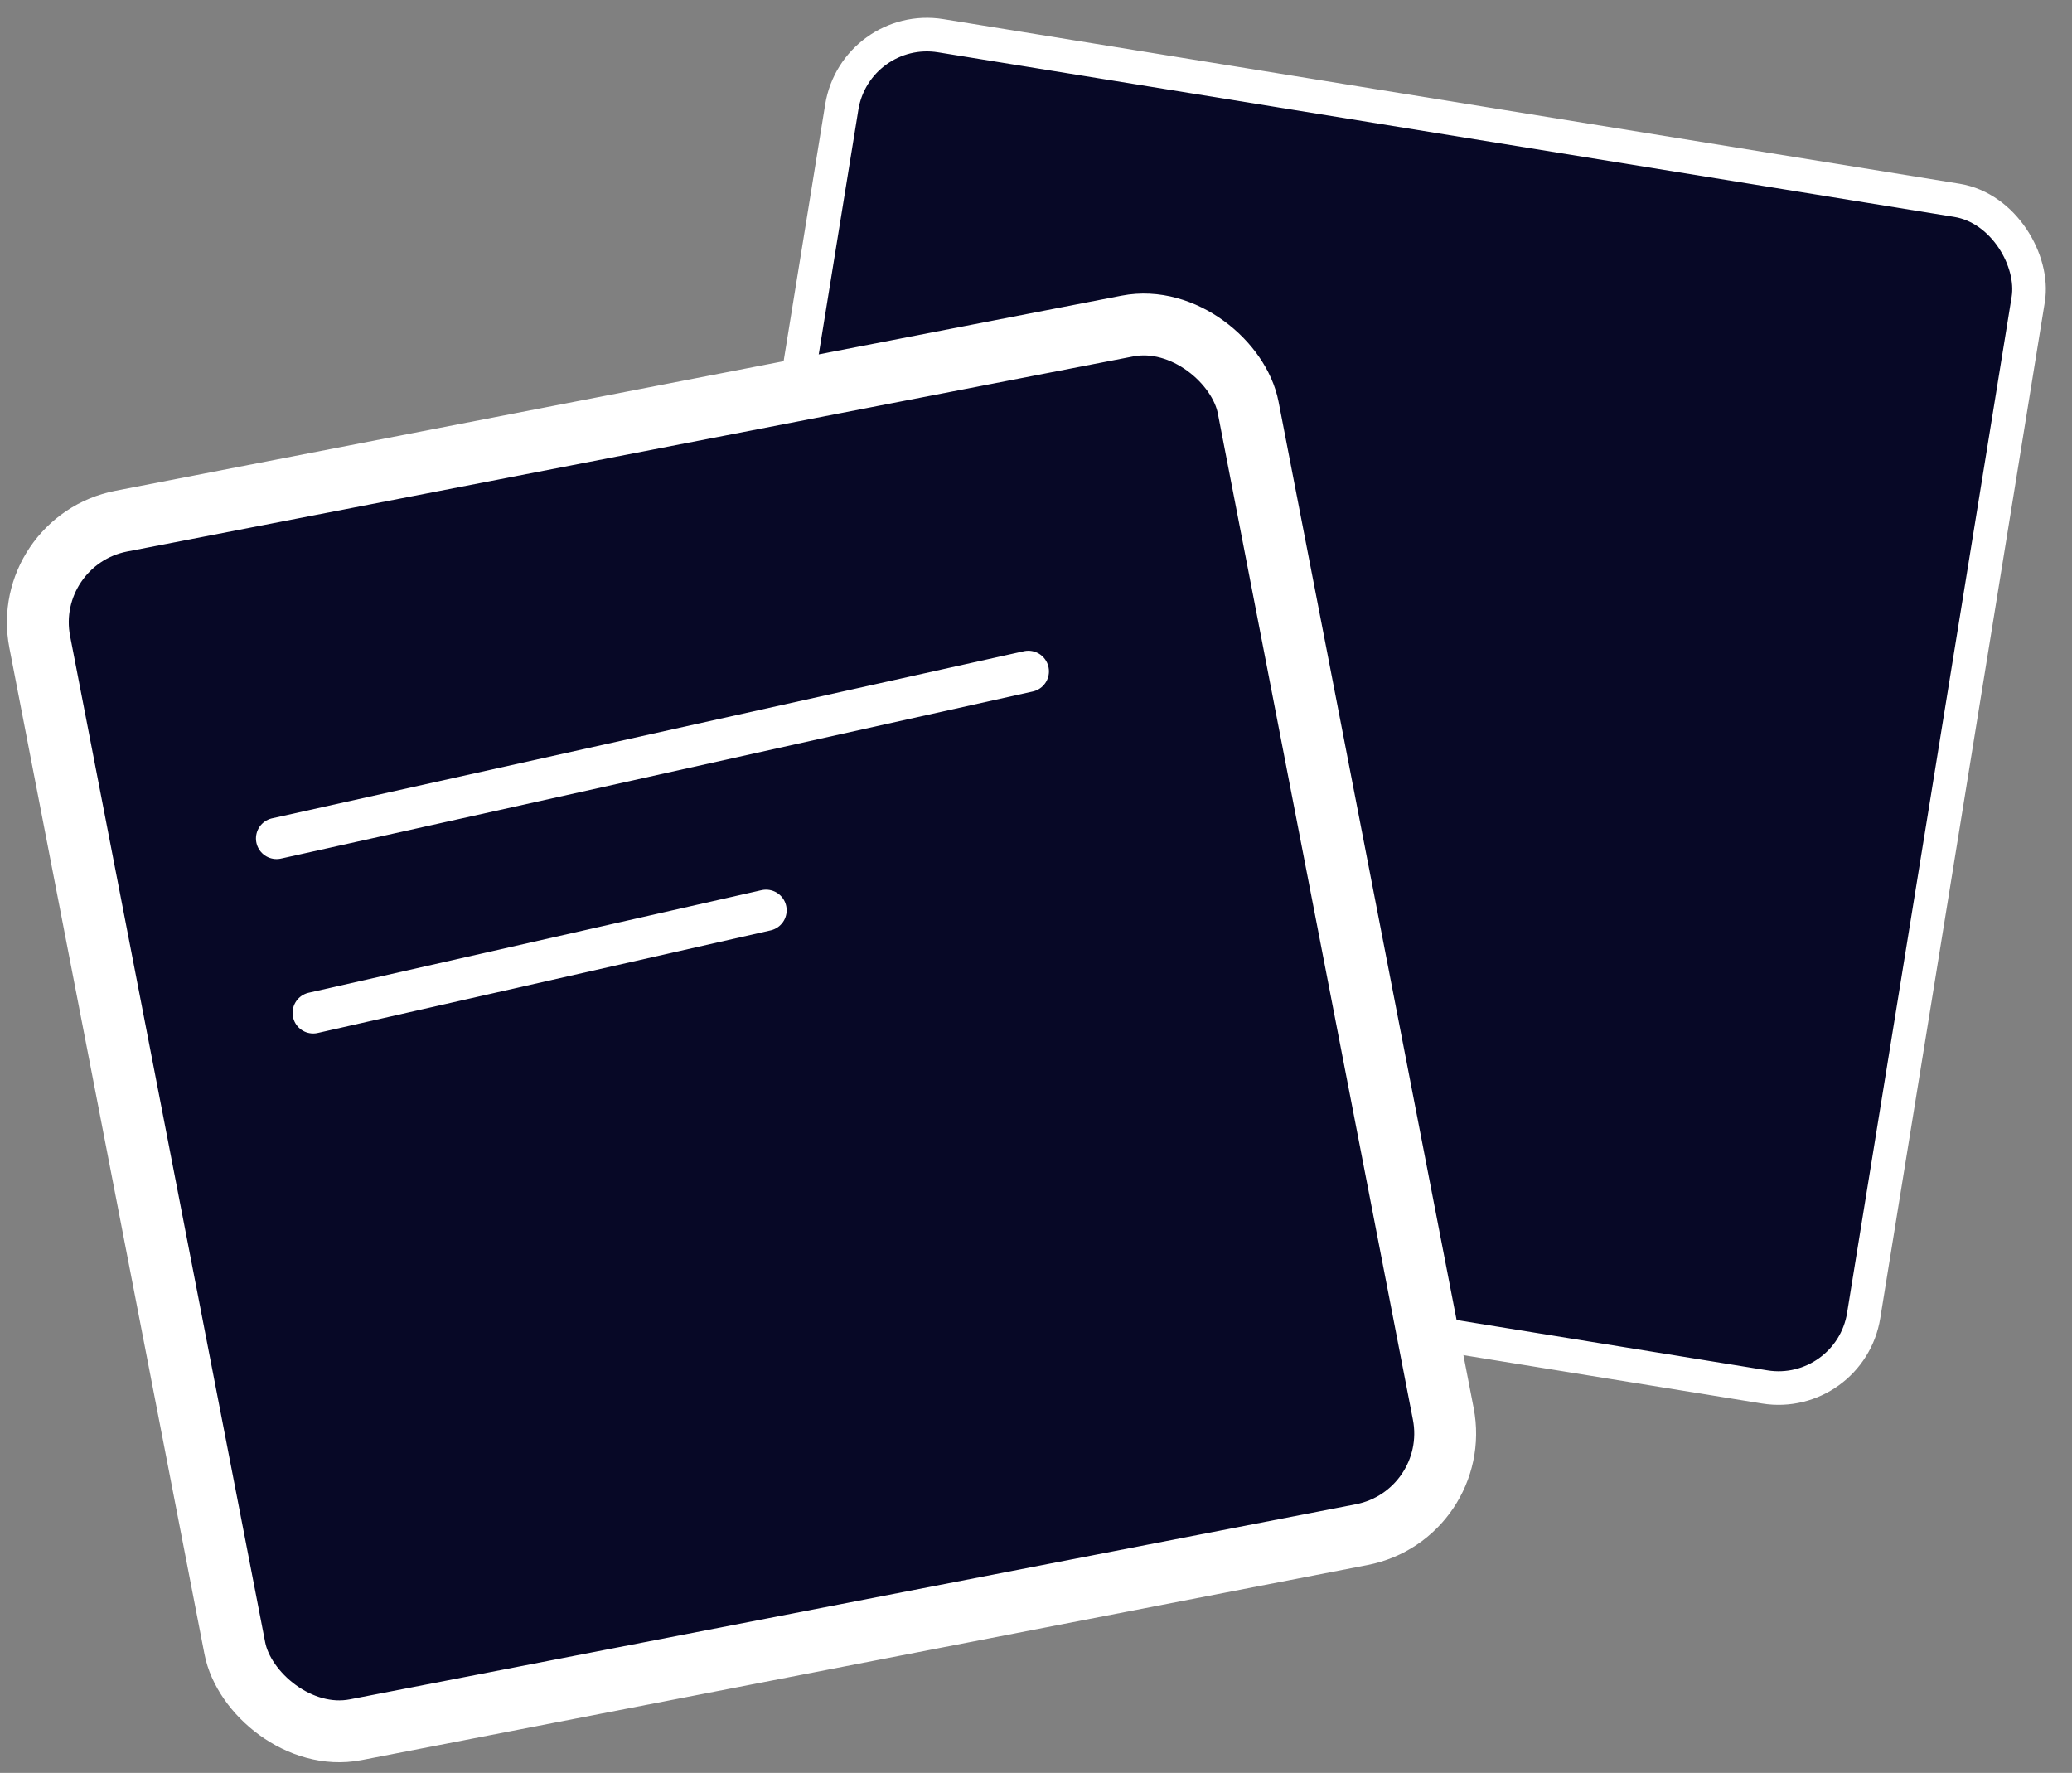
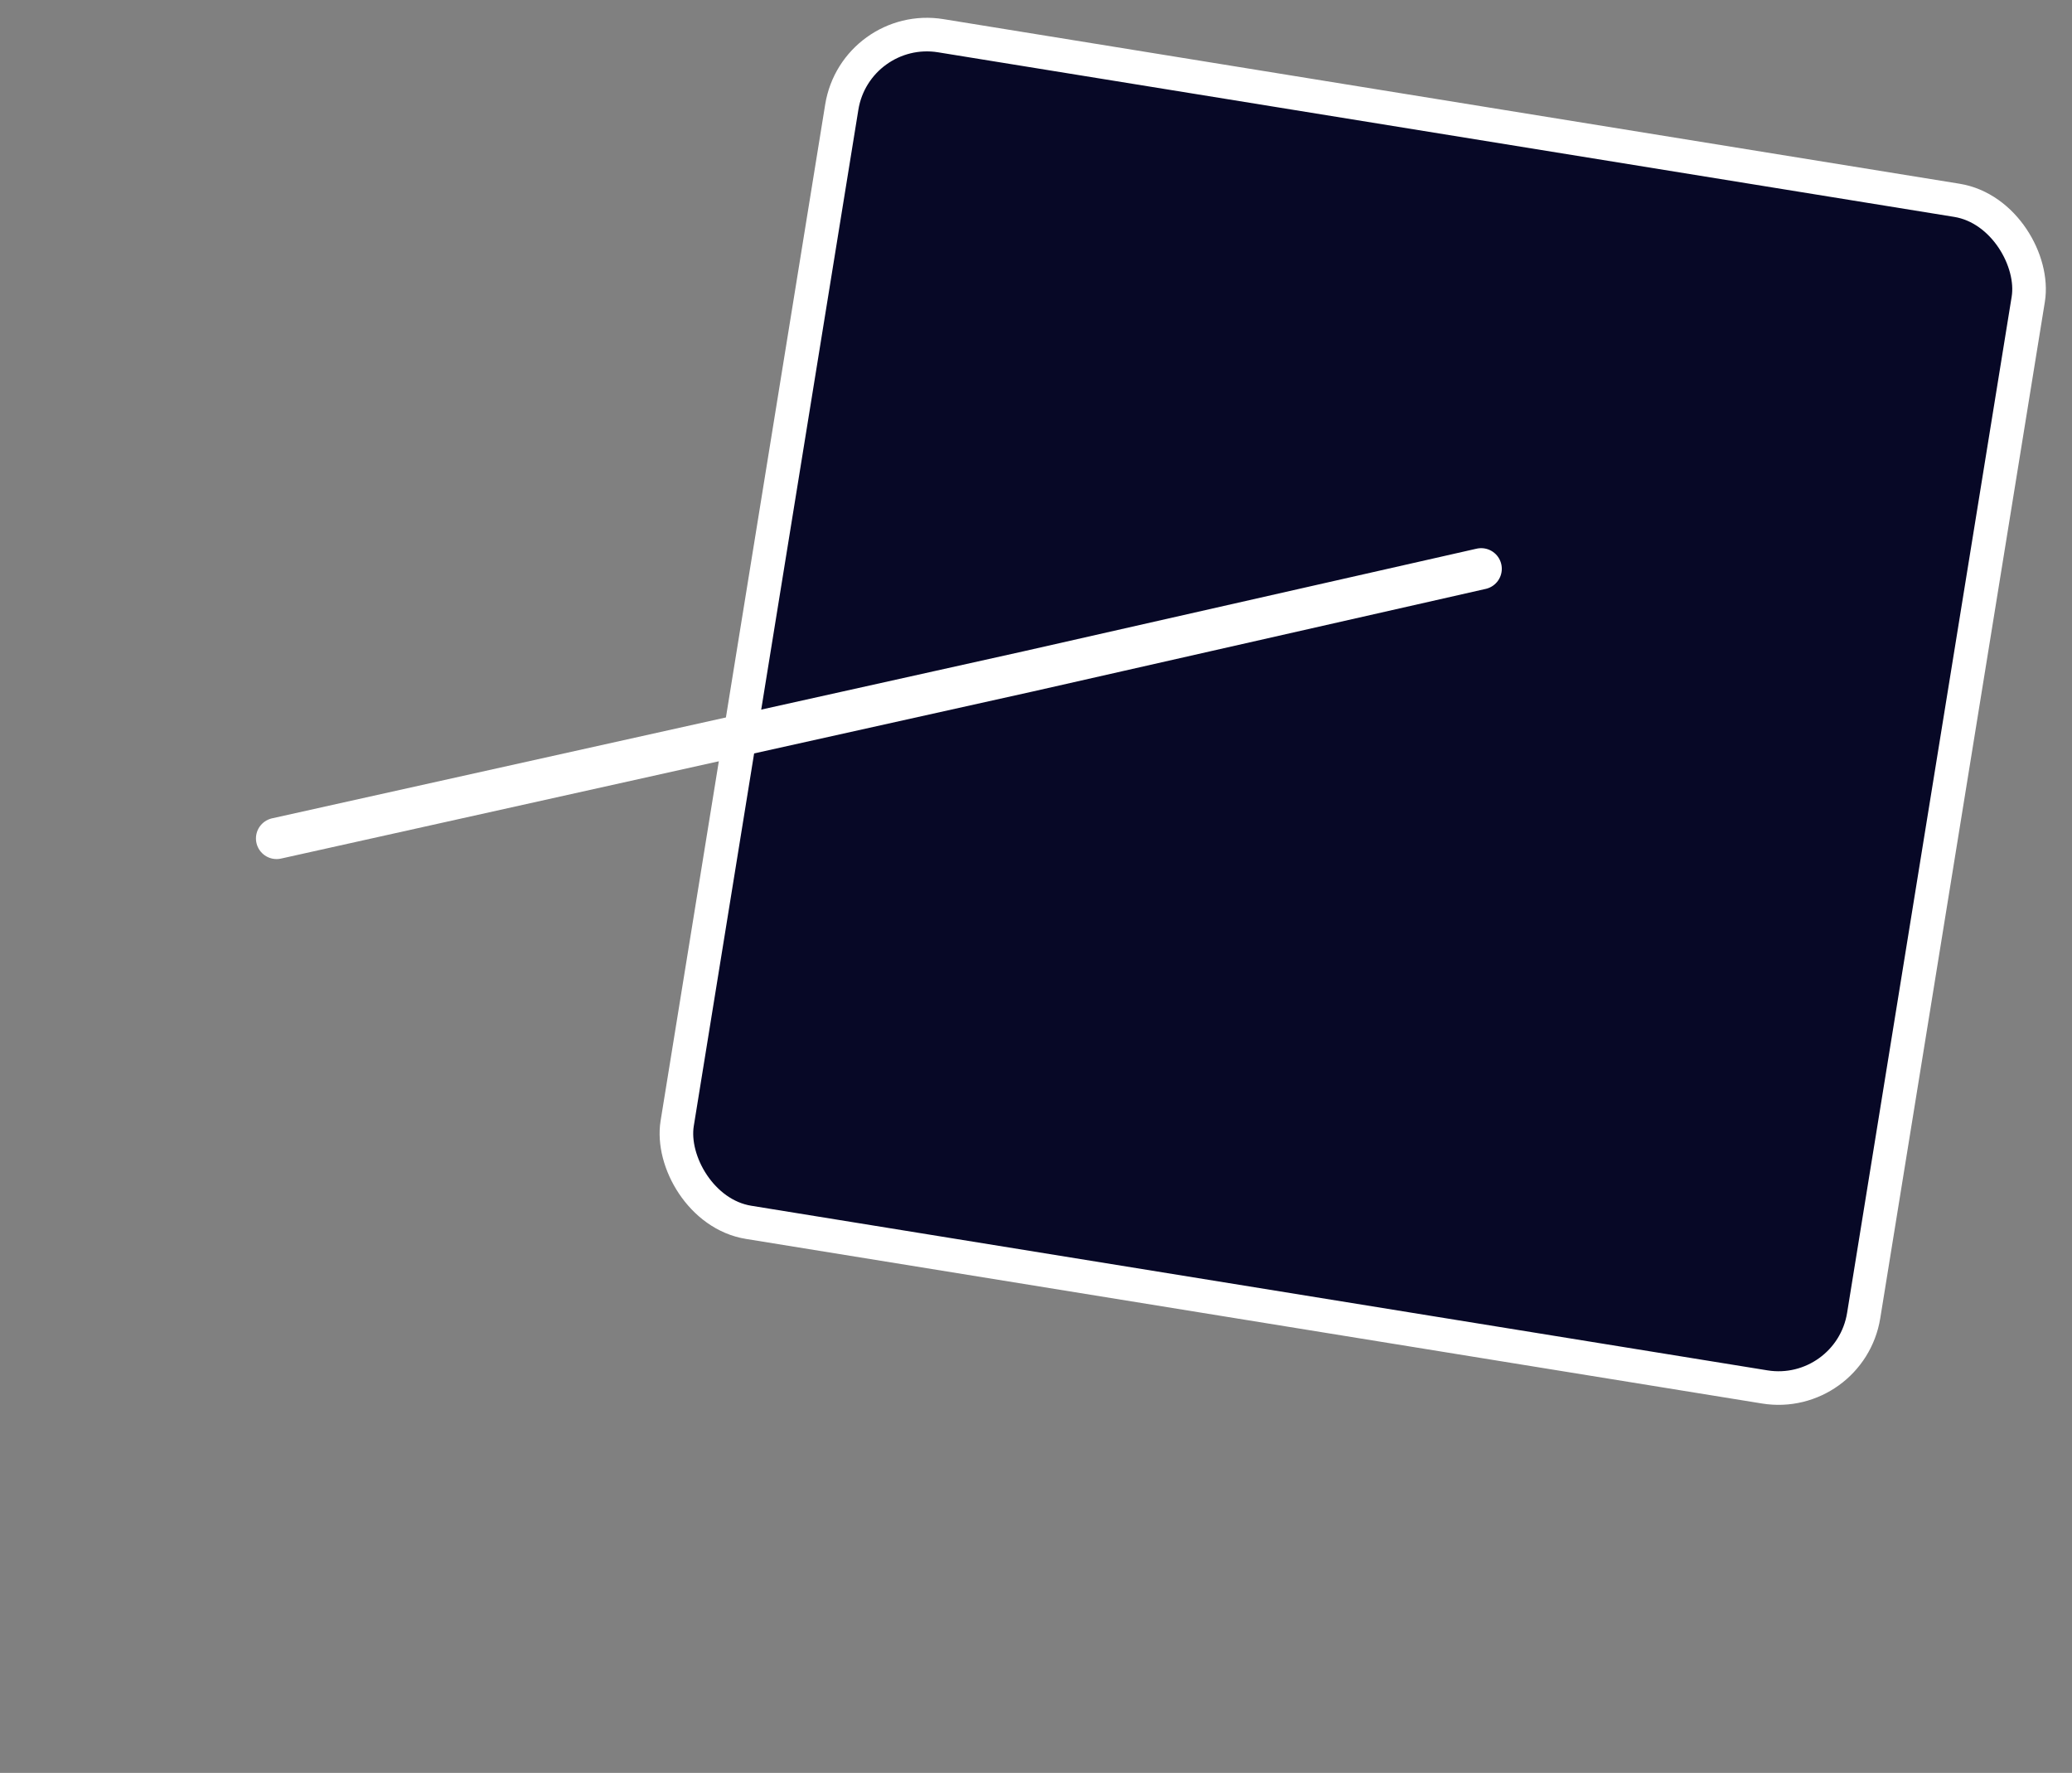
<svg xmlns="http://www.w3.org/2000/svg" width="90" height="77" fill="none">
  <rect width="100%" height="100%" fill="#808080" stroke="none" />
  <rect x="37.163" y=".952" width="52.208" height="52.208" rx="3.748" transform="rotate(9.2 37.163 .952)" fill="#070826" stroke="#fff" stroke-width="1.459" />
-   <rect x=".874" y="23.486" width="53.469" height="53.469" rx="4.478" transform="rotate(-10.973 .874 23.486)" fill="#070826" stroke="#fff" stroke-width="2.687" />
-   <path d="m12.013 36.415 32.654-7.257M13.604 43.99l19.67-4.455" stroke="#fff" stroke-width="1.791" stroke-linecap="round" />
+   <path d="m12.013 36.415 32.654-7.257l19.67-4.455" stroke="#fff" stroke-width="1.791" stroke-linecap="round" />
</svg>